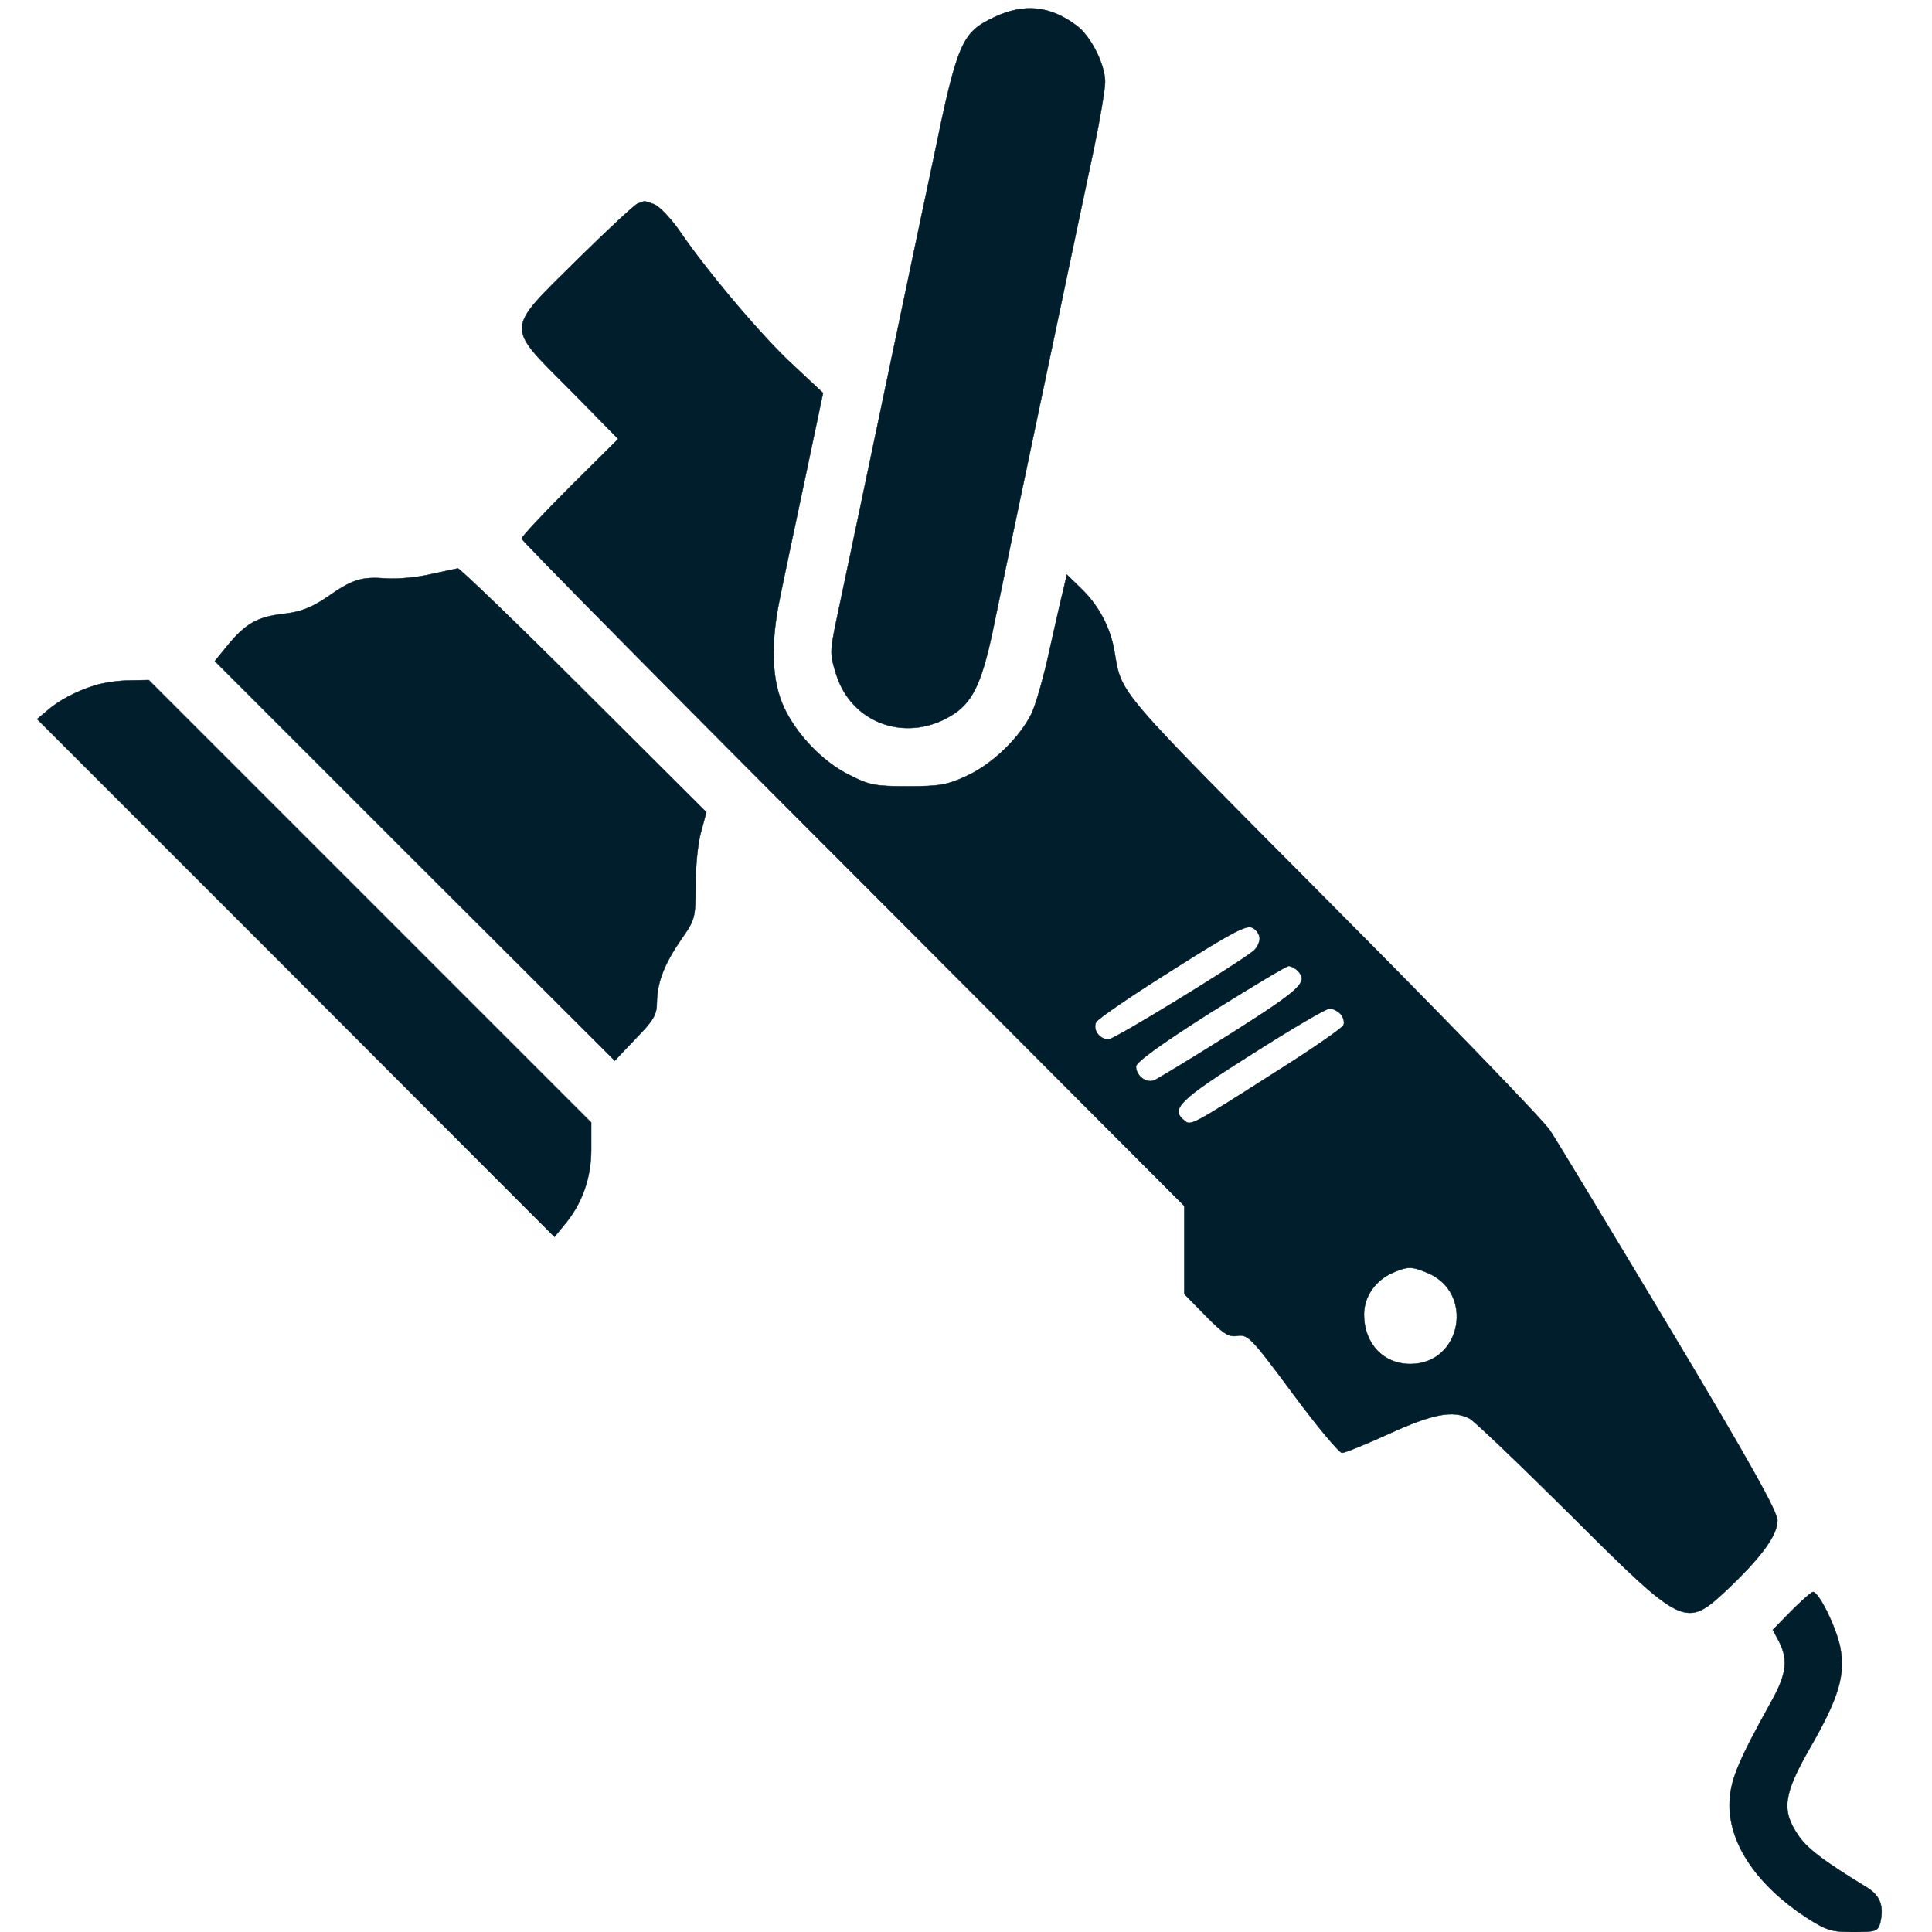
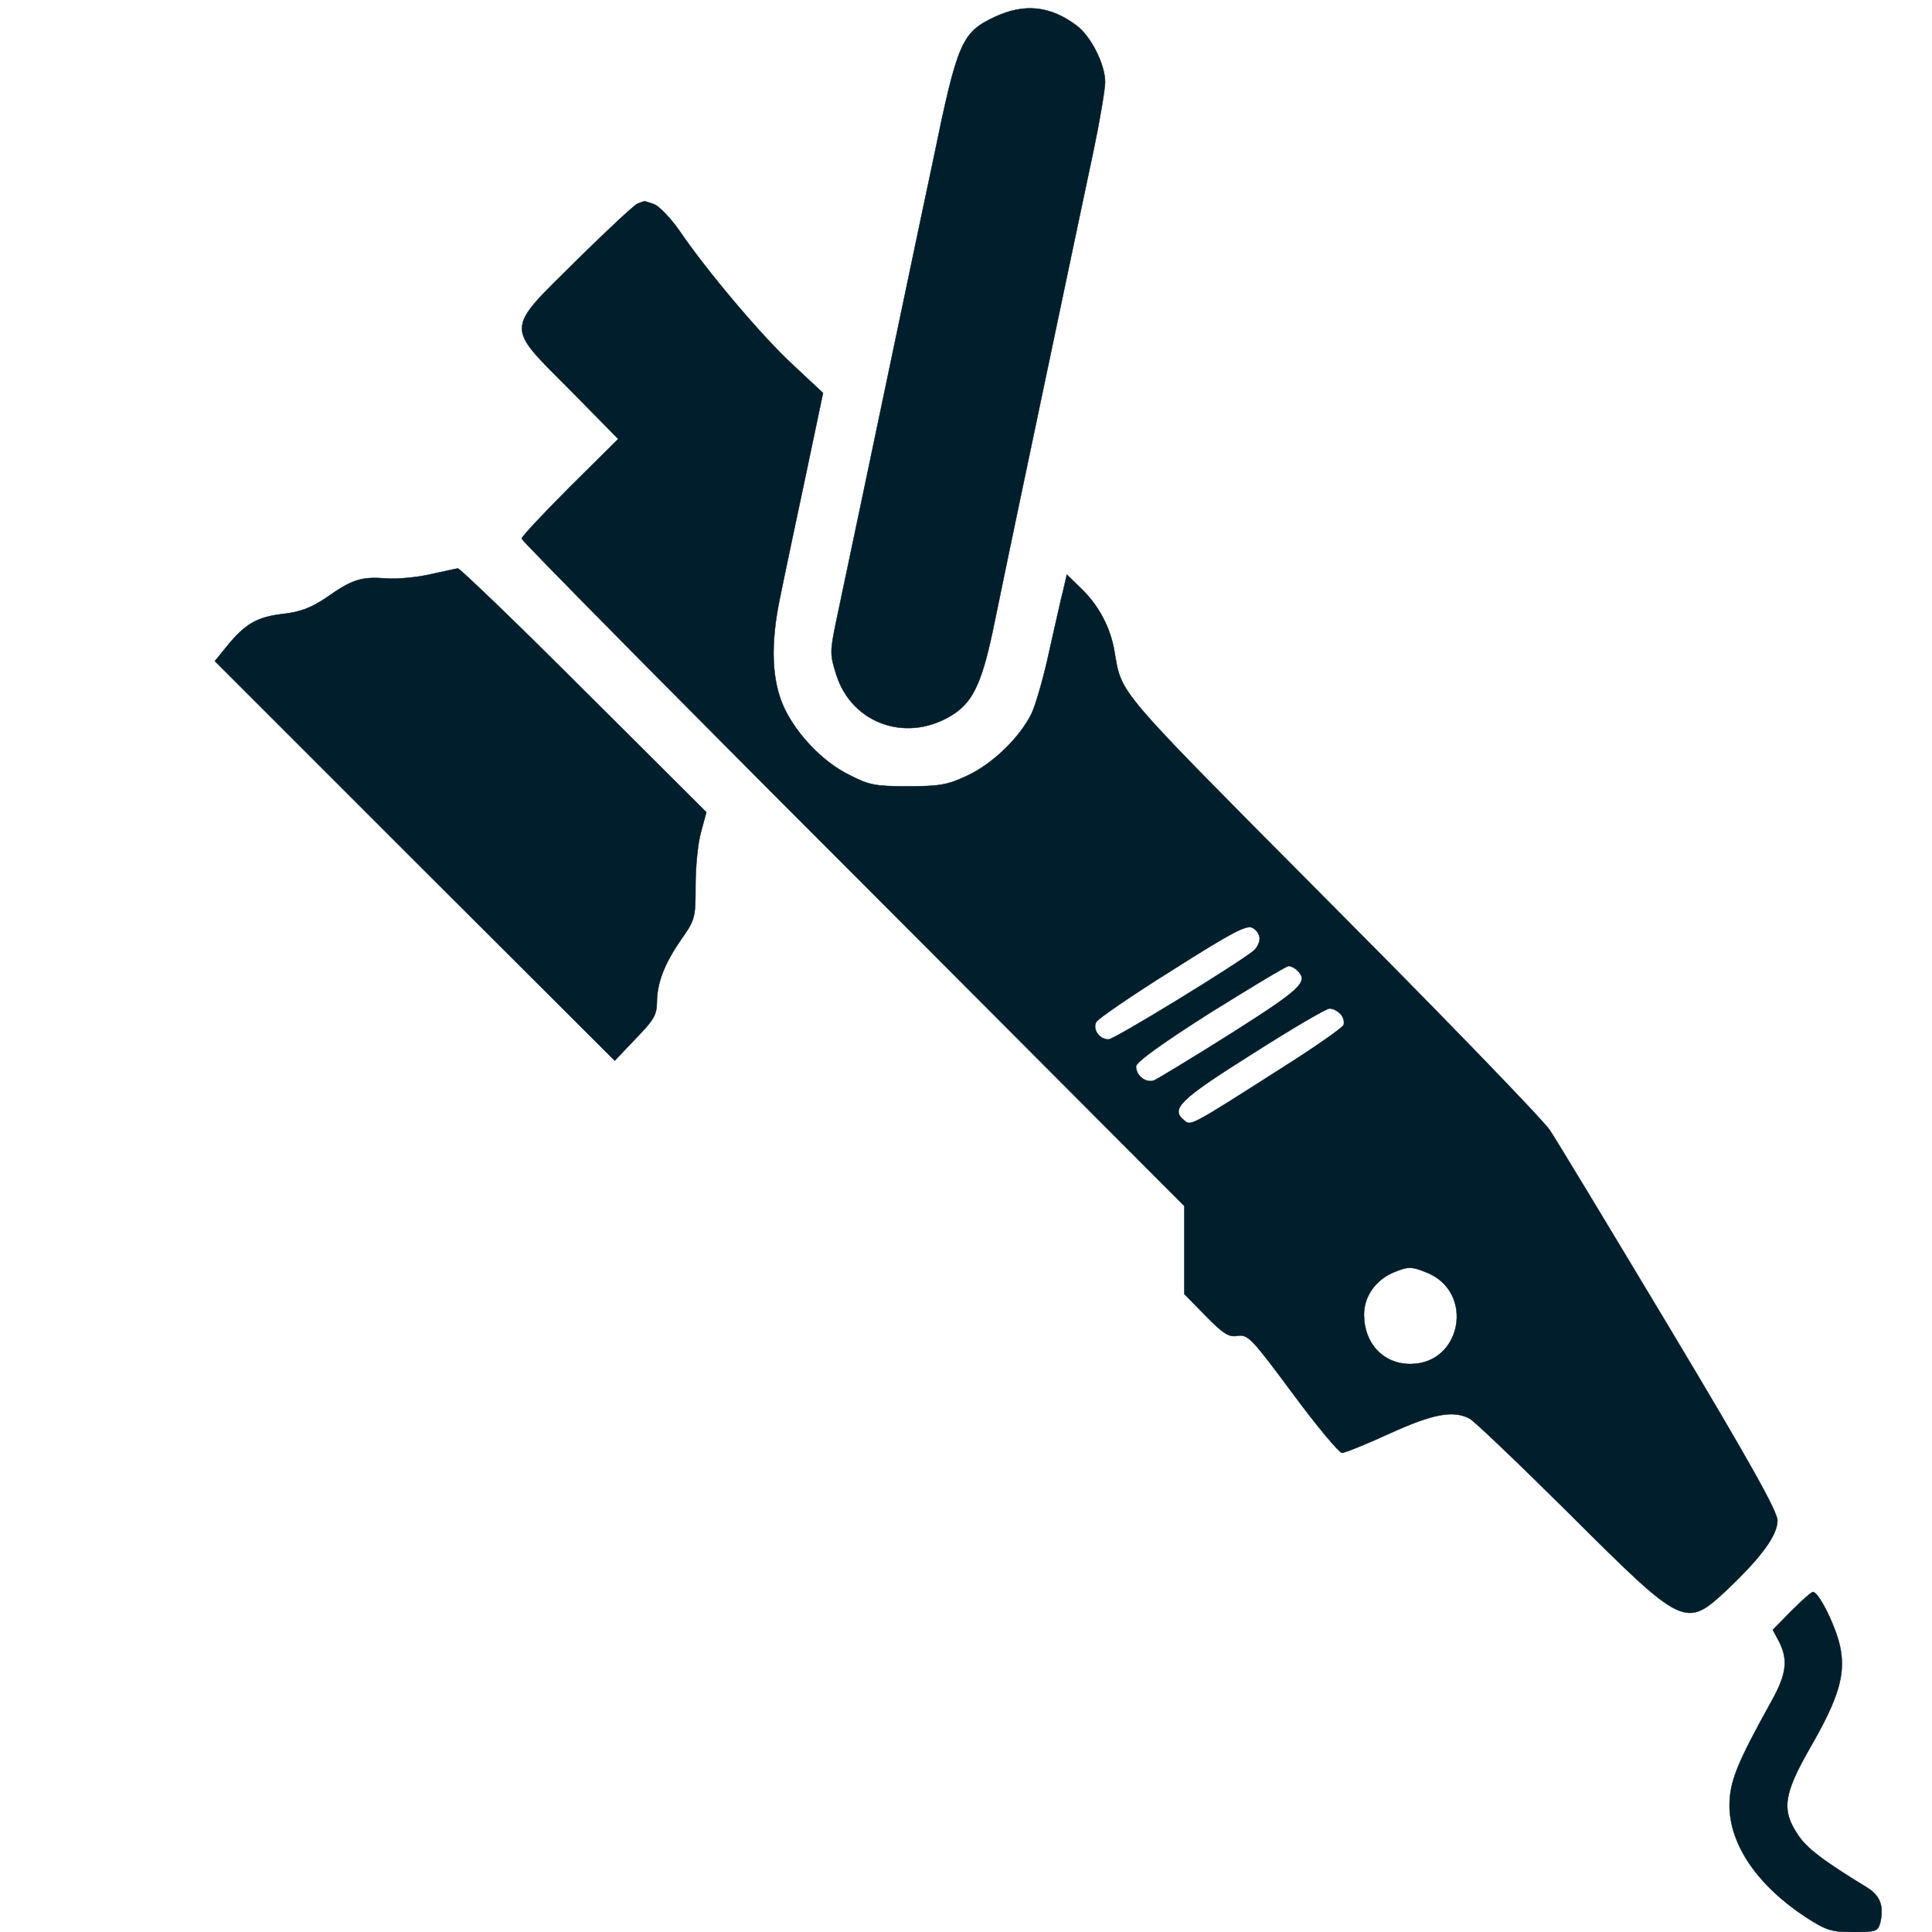
<svg xmlns="http://www.w3.org/2000/svg" version="1.0" width="25px" height="25px" viewBox="0 0 500 500" preserveAspectRatio="xMidYMid meet">
  <g transform="translate(0,500) scale(0.1,-0.1)" fill="#001e2b" stroke="#001e2b">
    <path d="M2574 4956 c-85 -40 -96 -64 -159 -371 -15 -71 -41 -193 -57 -270 -37 -175 -64 -306 -128 -610 -28 -132 -58 -275 -67 -318 -15 -73 -15 -82 1 -132 41 -132 190 -180 307 -101 50 34 73 88 103 236 14 69 39 188 55 265 31 147 151 720 202 960 16 77 29 155 29 173 0 45 -37 119 -74 146 -68 51 -135 58 -212 22z" />
    <path d="M1650 4473 c-8 -3 -79 -69 -157 -146 -187 -185 -186 -167 -18 -336 l125 -127 -125 -124 c-69 -69 -125 -129 -125 -134 0 -5 386 -396 858 -868 l857 -859 0 -114 0 -114 55 -56 c46 -47 60 -56 83 -52 27 4 37 -7 143 -150 62 -84 120 -153 127 -153 7 0 62 22 123 50 112 51 164 61 207 39 12 -6 130 -119 262 -250 294 -293 297 -294 407 -191 87 83 128 139 128 177 0 23 -70 149 -278 496 -153 255 -293 487 -311 514 -19 28 -273 291 -566 585 -564 568 -541 540 -561 655 -10 60 -40 117 -84 160 l-39 38 -9 -39 c-6 -22 -21 -92 -36 -157 -14 -66 -35 -139 -46 -163 -31 -63 -101 -131 -168 -162 -49 -23 -70 -27 -152 -27 -85 0 -101 3 -153 30 -67 33 -134 103 -167 172 -33 70 -37 165 -11 288 11 55 41 196 66 314 l45 214 -76 71 c-80 73 -225 245 -295 348 -22 32 -52 63 -65 69 -14 5 -26 9 -27 8 -1 0 -9 -3 -17 -6z m1610 -1902 c0 -10 -7 -24 -15 -31 -41 -34 -361 -230 -376 -230 -24 0 -42 26 -32 45 5 9 94 70 198 135 153 97 191 117 206 109 11 -5 19 -18 19 -28z m98 -83 c29 -29 10 -47 -171 -162 -100 -63 -191 -118 -200 -122 -21 -8 -47 12 -47 36 0 11 63 57 192 139 106 66 197 121 203 121 6 0 16 -5 23 -12z m112 -113 c7 -8 10 -21 7 -28 -3 -7 -77 -59 -166 -115 -235 -150 -229 -146 -247 -131 -35 29 -13 52 176 171 102 65 192 118 201 118 9 0 22 -7 29 -15z m224 -669 c123 -51 89 -236 -44 -236 -70 0 -120 53 -120 128 0 46 29 88 74 108 40 17 49 17 90 0z" />
    <path d="M1115 3514 c-33 -8 -85 -13 -115 -11 -65 5 -88 -2 -156 -50 -39 -26 -67 -37 -113 -42 -67 -8 -97 -26 -145 -85 l-30 -37 517 -517 518 -517 54 57 c47 48 55 62 55 95 1 51 19 98 63 162 36 51 37 56 37 140 0 47 6 109 14 137 l14 52 -317 316 c-174 174 -321 315 -326 315 -6 -1 -37 -8 -70 -15z" />
-     <path d="M245 3226 c-48 -15 -92 -38 -124 -66 l-25 -21 670 -670 669 -670 23 28 c48 56 72 123 72 198 l0 70 -573 573 -572 572 -50 -1 c-28 0 -68 -6 -90 -13z" />
    <path d="M4636 831 l-48 -49 16 -30 c24 -47 20 -84 -19 -154 -90 -162 -109 -209 -109 -272 1 -101 73 -206 198 -288 53 -34 66 -38 122 -38 59 0 64 2 70 24 10 43 0 70 -34 91 -113 69 -157 102 -180 138 -42 63 -36 104 32 223 75 130 93 191 78 263 -11 52 -55 141 -70 141 -4 0 -29 -22 -56 -49z" />
  </g>
</svg>